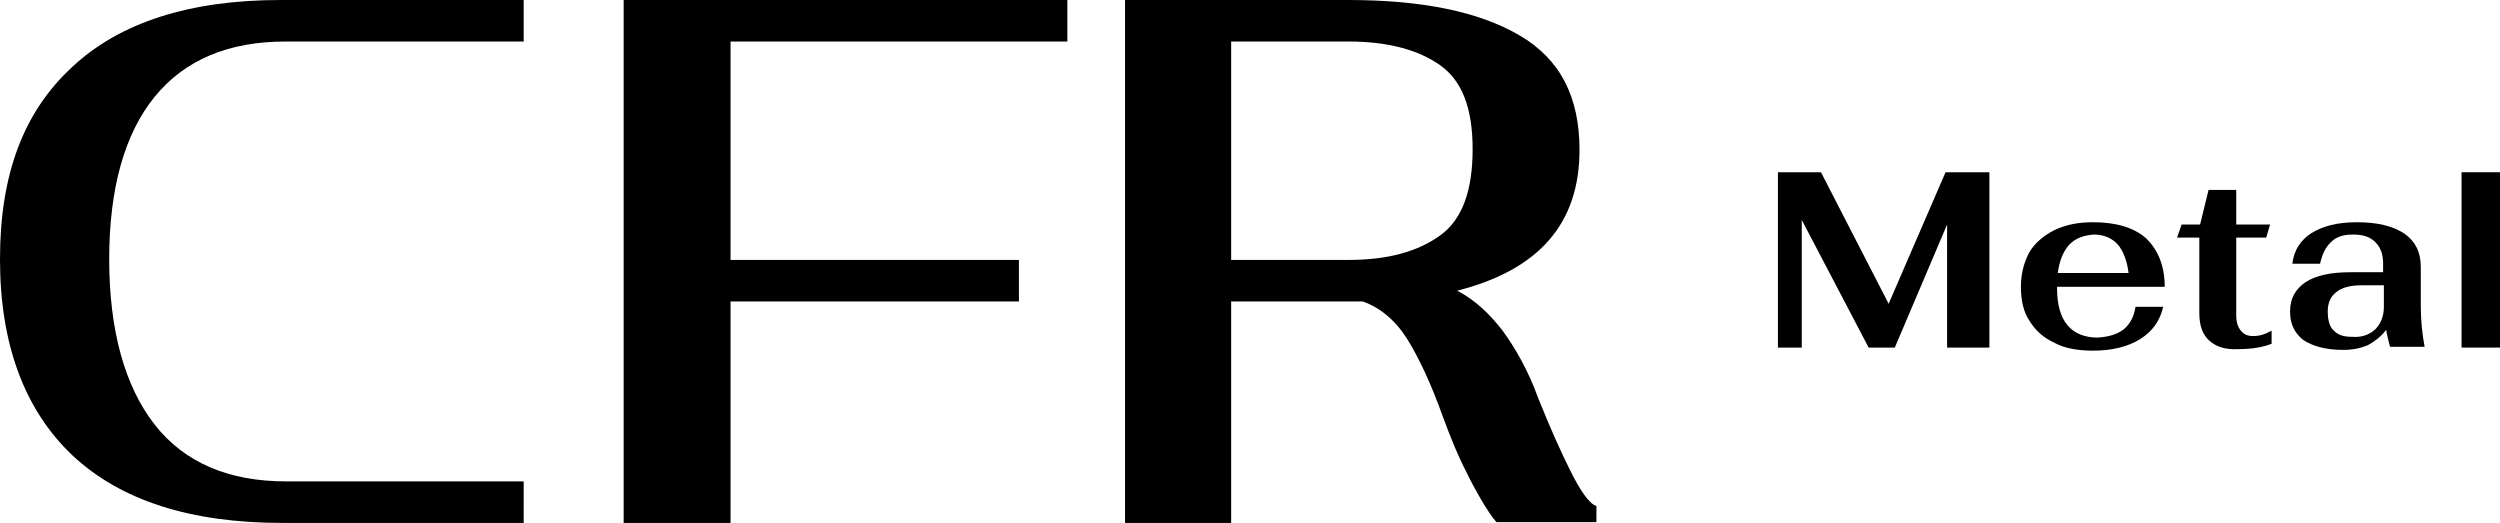
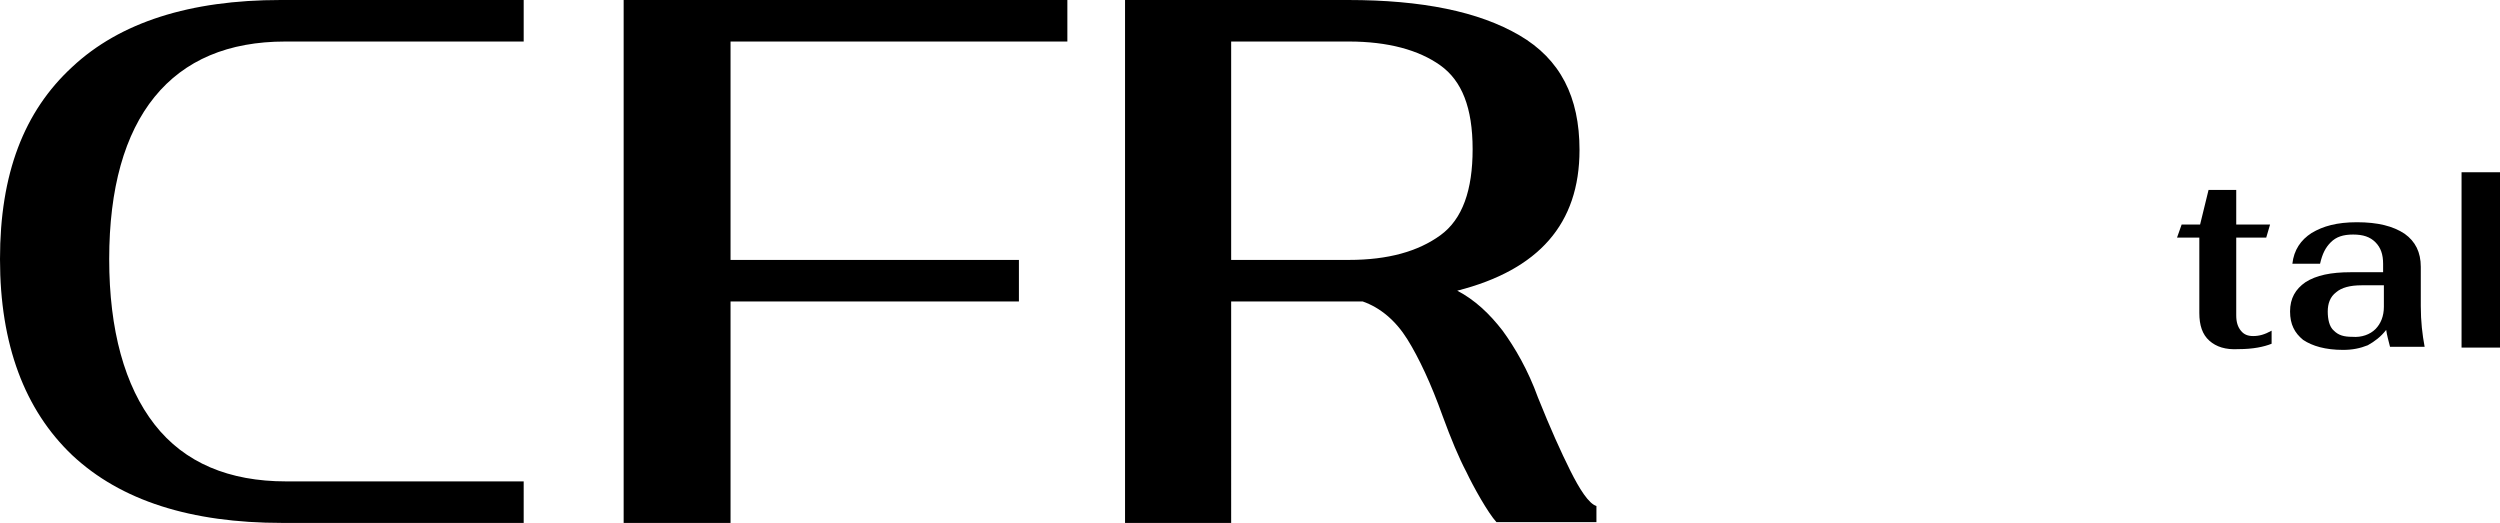
<svg xmlns="http://www.w3.org/2000/svg" version="1.1" id="Layer_1" x="0px" y="0px" viewBox="0 0 325.1 68" style="enable-background:new 0 0 325.1 68;" xml:space="preserve">
  <g>
    <path d="M36.7,68c-11.9,0-21-2.9-27.3-8.8C3.2,53.3,0,44.8,0,33.7s3.1-19.2,9.4-25C15.6,2.9,24.7,0,36.5,0h31.6v5.4h-31   c-7.4,0-13.1,2.4-17,7.2c-3.9,4.8-5.9,11.9-5.9,21.1s2,16.5,5.9,21.5s9.7,7.4,17.1,7.4h30.9V68H36.7L36.7,68z" />
    <path d="M81.1,0h57.7v5.4H95v28.4h37.5v5.4H95V68H81.1V0L81.1,0z" />
    <path d="M204.2,61.2c1.2,2.4,2.4,4.3,3.4,4.6v2.1h-13c-1.1-1.2-3-4.6-3.9-6.5c-1-1.9-2-4.3-3.1-7.3c-1.5-4.2-3.1-7.6-4.6-10   c-1.5-2.4-3.5-4.1-5.8-4.9h-17.1V68h-13.8V0h29c9.6,0,17,1.5,22.3,4.6s7.8,8,7.8,14.9c0,9.6-5.3,15.6-15.9,18.3   c2.3,1.2,4.2,3,5.9,5.2c1.6,2.2,3.3,5.1,4.6,8.7C201.6,55.7,203,58.8,204.2,61.2L204.2,61.2z M160.1,33.8h15.3   c5.1,0,9-1.1,11.9-3.2s4.2-5.9,4.2-11.2c0-5.4-1.4-8.9-4.2-10.9s-6.8-3.1-11.9-3.1h-15.3V33.8L160.1,33.8z" />
-     <path d="M258.7,22.4v22.8h-5.5v-16l-6.8,16h-3.4l-8.7-16.6v16.6h-3.1V22.4h5.6l8.8,17.1l7.4-17.1H258.7L258.7,22.4z" />
-     <path d="M276.2,42.8c0.8-0.7,1.3-1.6,1.5-2.9h3.6c-0.4,1.8-1.4,3.2-3,4.2c-1.6,1-3.7,1.5-6.1,1.5c-2,0-3.7-0.3-5-1   c-1.5-0.7-2.5-1.6-3.3-2.9c-0.8-1.2-1.1-2.7-1.1-4.4c0-1.7,0.4-3.2,1.1-4.5c0.7-1.2,1.9-2.2,3.3-2.9c1.5-0.7,3.1-1,5-1   c3,0,5.3,0.7,6.9,2.1c1.5,1.5,2.4,3.5,2.4,6.3h-14v0.2c0,4.2,1.8,6.4,5.3,6.4C274.2,43.8,275.3,43.5,276.2,42.8L276.2,42.8z    M269.1,31.8c-0.8,0.9-1.3,2.1-1.5,3.7h9.2c-0.2-1.6-0.7-2.9-1.4-3.7c-0.7-0.8-1.8-1.3-3.1-1.3C270.9,30.6,269.9,31,269.1,31.8   L269.1,31.8z" />
    <path d="M287.3,44.3c-0.9-0.8-1.3-2-1.3-3.6v-9.8h-2.9l0.6-1.7h2.4l1.1-4.5h3.6v4.5h4.4l-0.5,1.7h-3.9V41c0,0.9,0.2,1.5,0.6,2   c0.4,0.5,0.9,0.7,1.6,0.7c0.8,0,1.5-0.2,2.4-0.7v1.7c-1,0.4-2.4,0.7-4.3,0.7C289.4,45.5,288.2,45.1,287.3,44.3z" />
    <path d="M299.5,44.2c-1.1-0.9-1.7-2-1.7-3.7s0.7-2.9,2-3.8c1.4-0.9,3.3-1.3,5.9-1.3h4.2v-1.1c0-1.2-0.3-2.1-1-2.8   c-0.7-0.7-1.6-1-2.9-1c-1.3,0-2.2,0.3-2.9,1c-0.7,0.7-1.1,1.5-1.4,2.8h-3.6c0.2-1.8,1.1-3.1,2.5-4c1.5-0.9,3.3-1.4,5.9-1.4   c2.7,0,4.7,0.5,6.2,1.5c1.4,1,2.1,2.4,2.1,4.3v5.1c0,2,0.2,3.7,0.5,5.3h-4.5c-0.2-0.8-0.4-1.5-0.5-2.2c-0.7,0.9-1.5,1.5-2.4,2   c-1,0.4-2,0.6-3.2,0.6C302.4,45.5,300.7,45,299.5,44.2L299.5,44.2z M308.9,42.8c0.7-0.7,1.1-1.7,1.1-2.9v-2.8h-2.9   c-1.5,0-2.6,0.3-3.3,0.9c-0.8,0.6-1.1,1.5-1.1,2.5s0.2,2,0.8,2.5c0.6,0.6,1.3,0.8,2.4,0.8C307.1,43.9,308.2,43.5,308.9,42.8   L308.9,42.8z" />
    <path d="M320.1,22.4h5v22.8h-5V22.4z" />
  </g>
</svg>